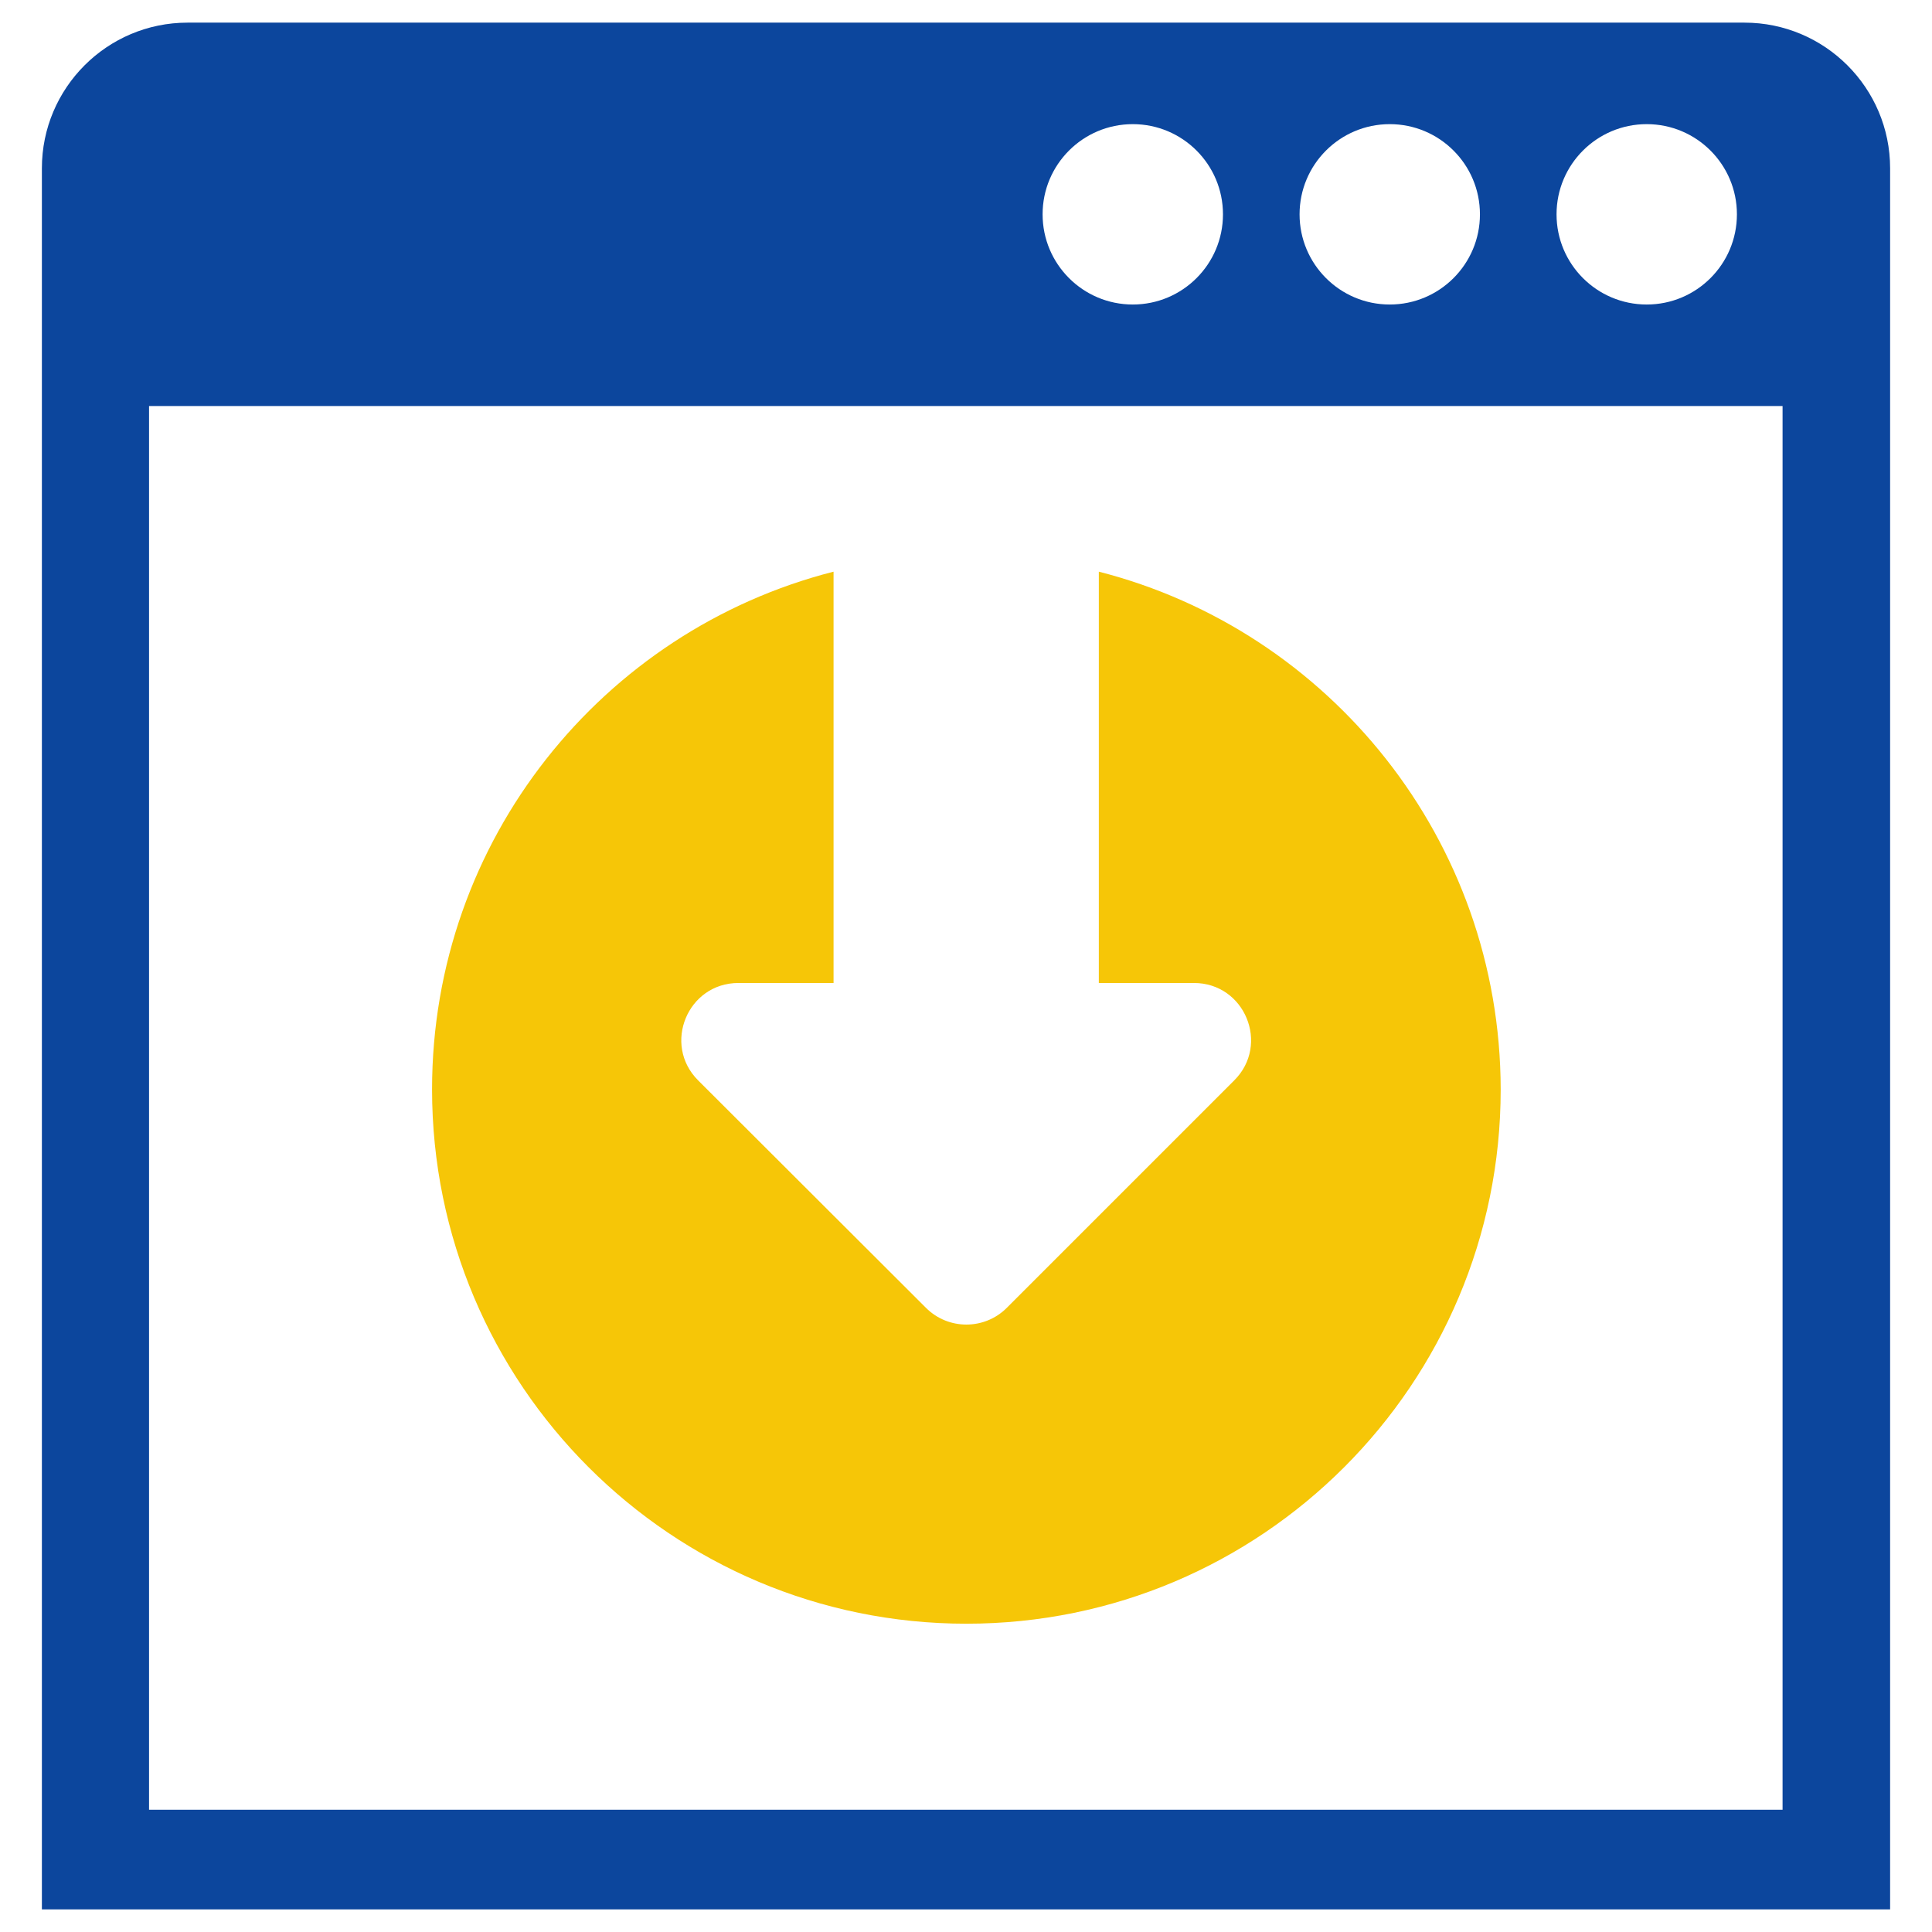
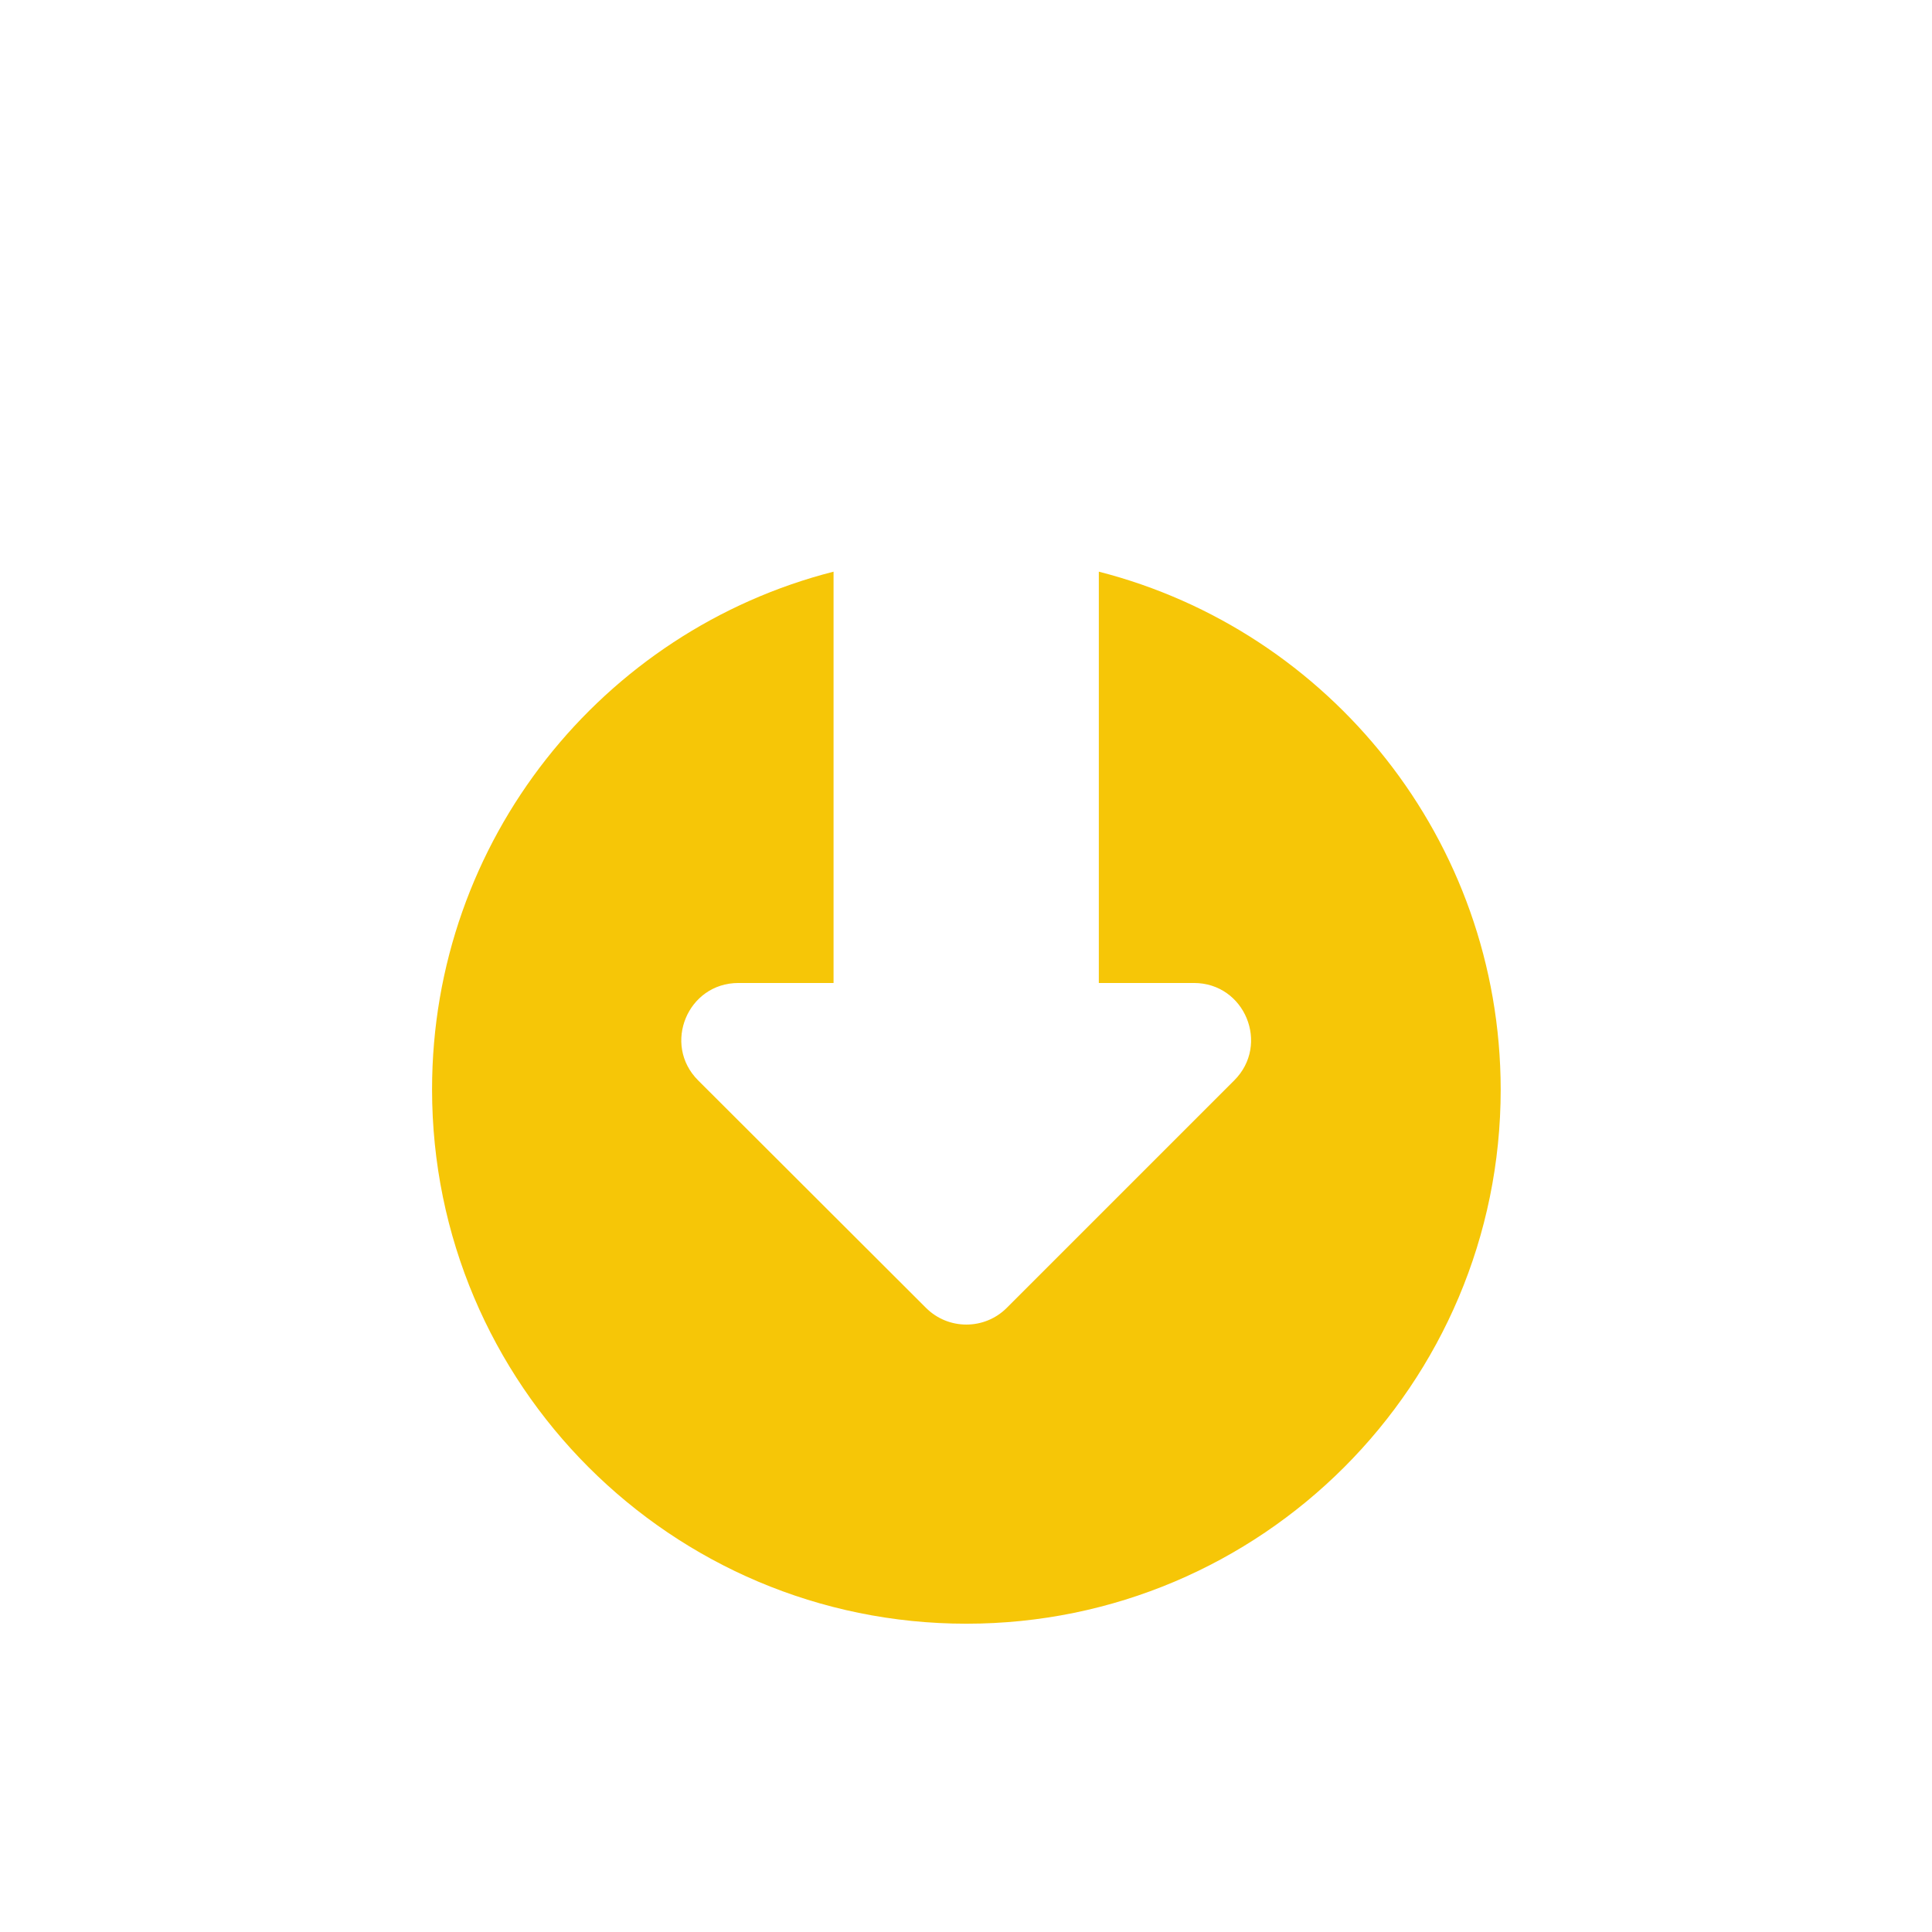
<svg xmlns="http://www.w3.org/2000/svg" id="SvgjsSvg1091" width="288" height="288" version="1.1">
  <defs id="SvgjsDefs1092" />
  <g id="SvgjsG1093">
    <svg viewBox="0 0 512 512" width="288" height="288">
-       <path fill="#0c469d" d="M462.3,6H49.7C28.4,6,11.1,23.3,11.1,44.6V506h489.8V44.6C500.9,23.3,483.6,6,462.3,6z M436.4,32.9   c13.2,0,23.9,10.7,23.9,23.9c0,13.2-10.7,23.9-23.9,23.9S412.5,70,412.5,56.8C412.5,43.6,423.2,32.9,436.4,32.9z M368.3,32.9   c13.2,0,23.9,10.7,23.9,23.9c0,13.2-10.7,23.9-23.9,23.9c-13.2,0-23.9-10.7-23.9-23.9C344.4,43.6,355.1,32.9,368.3,32.9z    M300.2,32.9c13.2,0,23.9,10.7,23.9,23.9c0,13.2-10.7,23.9-23.9,23.9c-13.2,0-23.9-10.7-23.9-23.9C276.3,43.6,287,32.9,300.2,32.9z    M472.5,479.6H39.5v-372h432.9V479.6z" class="color2e3e50 svgShape" />
      <path fill="#f6c607" d="M291.2,151.5v109h25.2c13.5,0,20.2,16.3,10.7,25.8l-60.3,60.3c-5.9,5.9-15.5,5.9-21.4,0L185,286.3   c-9.5-9.5-2.8-25.8,10.7-25.8h25.2v-109c-61.2,15.6-106.4,71.1-106.4,137.2c0,78.2,63.4,141.6,141.6,141.6s141.6-63.4,141.6-141.6   C397.6,222.6,352.3,167.1,291.2,151.5z" class="color1077bc svgShape" />
    </svg>
  </g>
</svg>